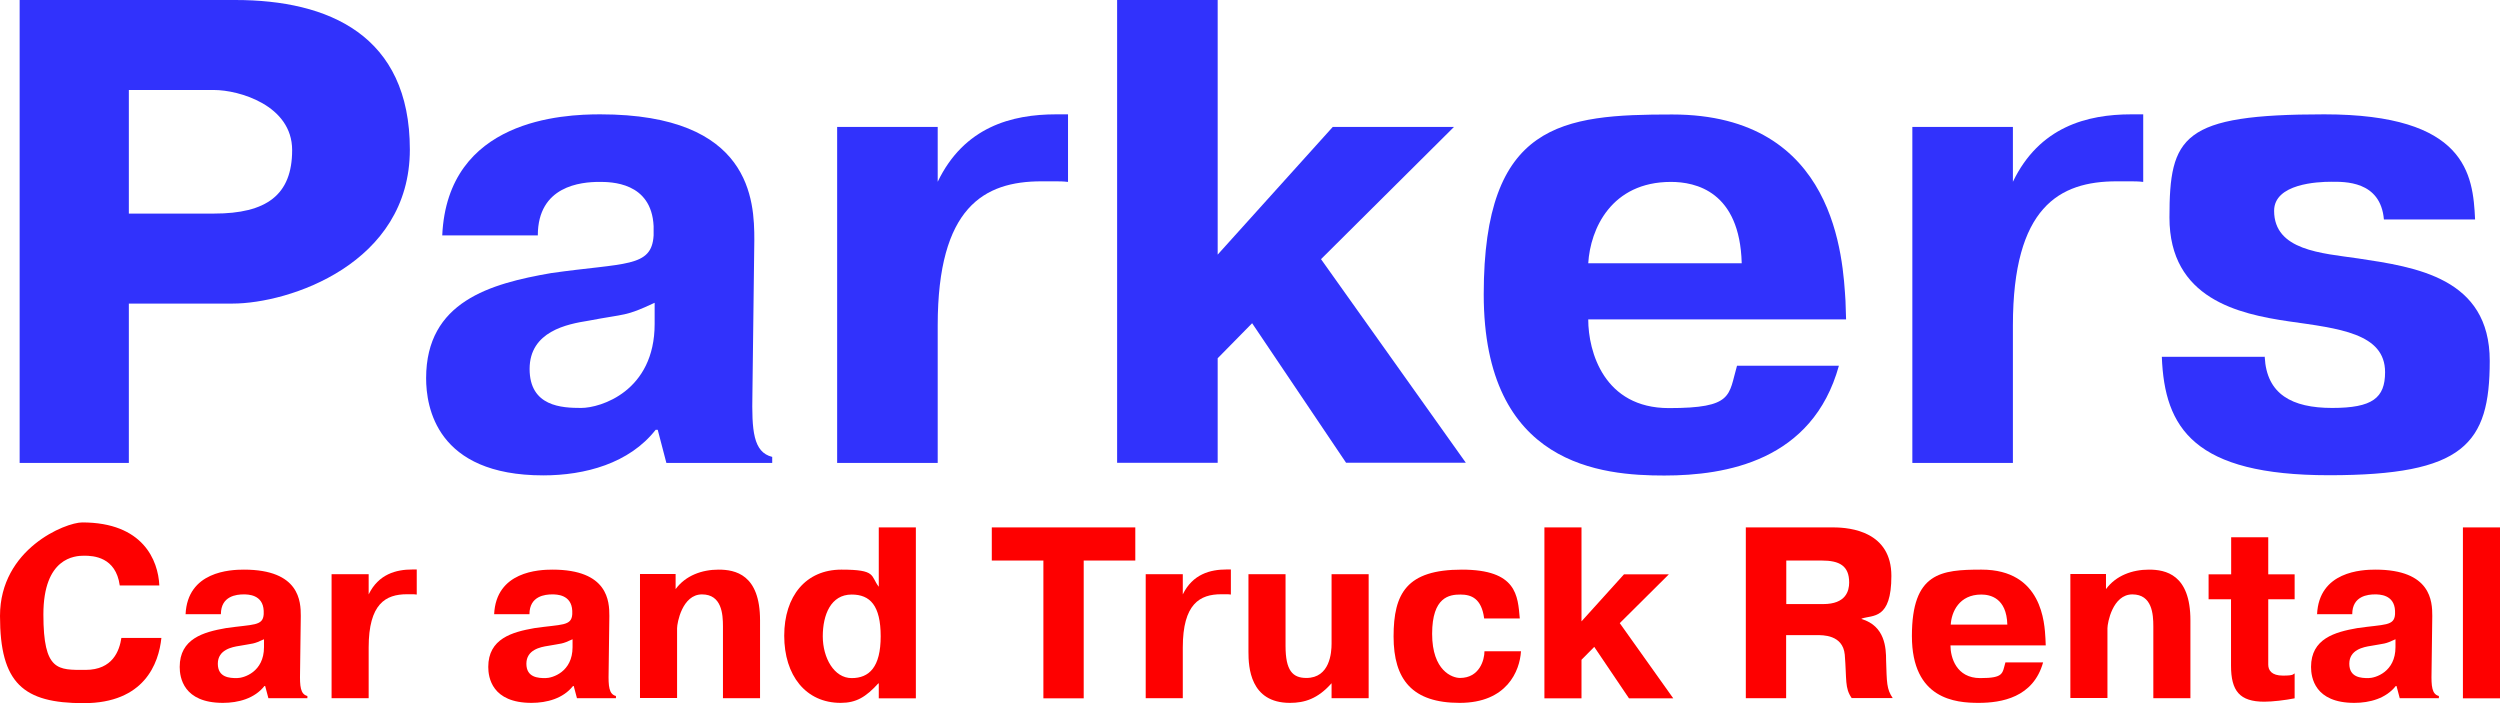
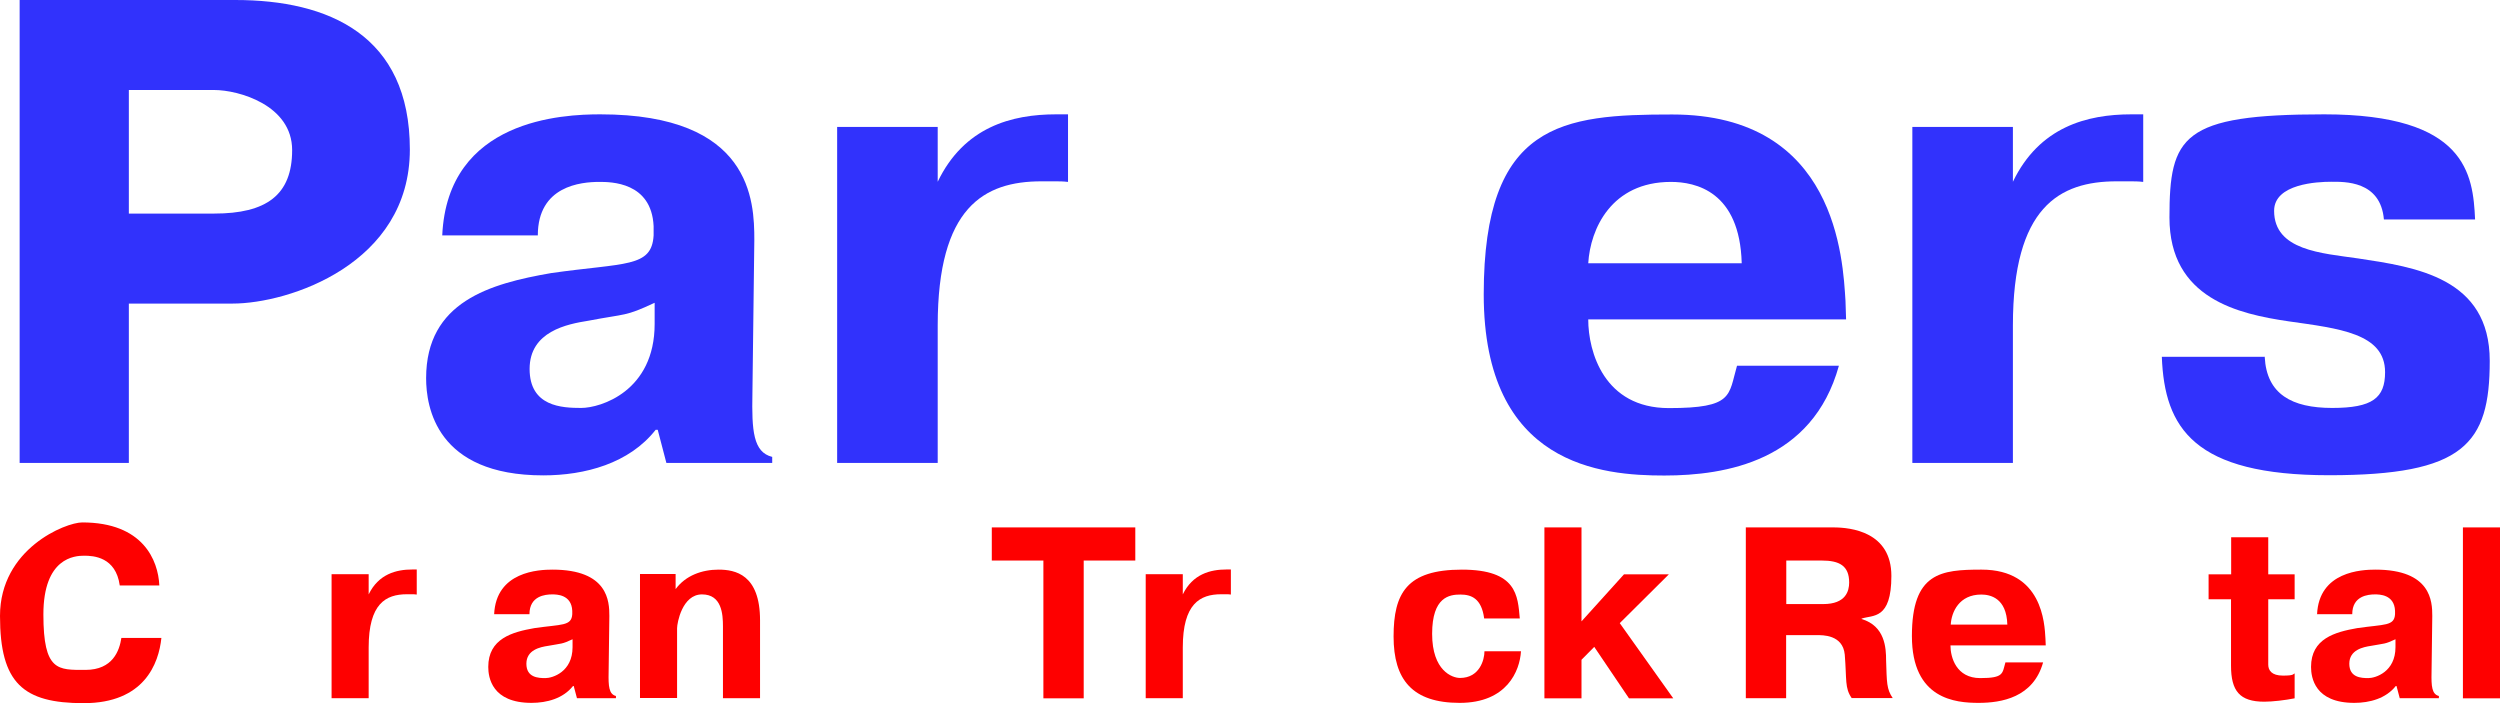
<svg xmlns="http://www.w3.org/2000/svg" id="Layer_2" data-name="Layer 2" version="1.1" viewBox="0 0 1705.5 479.7">
  <defs>
    <style>
      .cls-1 {
        fill: #3132fc;
      }

      .cls-1, .cls-2 {
        stroke-width: 0px;
      }

      .cls-2 {
        fill: #fe0000;
      }
    </style>
  </defs>
  <g id="Layer_1-2" data-name="Layer 1-2">
    <g id="Parkers_Logo" data-name="Parkers Logo">
      <g>
-         <path class="cls-1" d="M160.5,0C224.1,0,279.6,23.9,279.6,102s-82.6,105.1-120.9,105.1h-70.8v108.7H13.4V0h147.1,0ZM87.9,145.7h58.2c35.6,0,53.2-12.6,53.2-43.3s-36.5-41-53.2-41h-58.2s0,84.4,0,84.4Z" />
+         <path class="cls-1" d="M160.5,0C224.1,0,279.6,23.9,279.6,102s-82.6,105.1-120.9,105.1h-70.8v108.7H13.4V0h147.1,0M87.9,145.7h58.2c35.6,0,53.2-12.6,53.2-43.3s-36.5-41-53.2-41h-58.2s0,84.4,0,84.4Z" />
        <path class="cls-1" d="M301.7,160.6c3.6-79.4,82.6-82.6,107.8-82.6,103.3,0,105.1,59.1,105.1,85.7l-1.3,104.7c-.5,25.3.5,40.1,13.5,43.3v4.1h-72.2l-5.9-22.6h-1.4c-18,23-48.3,31.1-76.7,31.1-73.1,0-79.9-46.9-79.9-66.3,0-52.3,43.8-64.5,85.3-71.7,50.5-7.2,68.6-3.6,69.9-25.7v-6.3c-1.4-30.2-29.3-30.2-37-30.2-12.6,0-42,2.7-42,36.5h-65.4ZM446.5,206.6c-20.3,9.5-19,7.2-45.1,12.2-14.4,2.3-40.1,7.2-40.1,32.9s22.1,26.6,35.2,26.6,50.1-11.3,50.1-57.3v-14.4h0Z" />
        <path class="cls-1" d="M728.5,124.1c-3.2-.4-5.9-.4-9-.4h-9c-39.2,0-70.8,17.6-70.8,98.3v93.8h-68.6V86.6h68.6v37.4c18-37.4,50.5-46,80.8-46h8.1v46h0Z" />
-         <path class="cls-1" d="M909.4,86.6h82.5l-90.7,90.2,98.8,138.9h-81.7l-64.1-95.2-23.5,23.9v71.3h-68.6V0h68.6v173.7l78.5-87.1h0Z" />
        <path class="cls-1" d="M1254.5,249.5c-18,65-77.1,74.9-119.1,74.9s-123.2-6.3-123.2-123.6,53.7-122.7,128.6-122.7c112.3,0,116.4,99.2,118.2,127.2l.4,12.6h-175.9c0,22.1,10.8,60.5,55,60.5s40.6-8.6,46.5-28.9h69.5ZM1188.2,179.6c-1.3-49.2-31.6-55.5-48.3-55.5-40.6,0-55,32-56.4,55.5h104.7Z" />
        <path class="cls-1" d="M1462,124.1c-3.2-.4-5.9-.4-9-.4h-9c-39.2,0-70.8,17.6-70.8,98.3v93.8h-68.6V86.6h68.6v37.4c18-37.4,50.5-46,80.8-46h8.1v46h0Z" />
        <path class="cls-1" d="M1545,243.6c1.3,25.3,18.5,34.7,46,34.7s36.1-6.8,36.1-24.4c0-26.6-31.6-29.8-65.9-34.7-33.8-5-81.2-15.3-81.2-70.8s8.6-70.4,105.6-70.4,101.5,41,102.9,71.7h-62.2c-2.3-26.6-27.1-25.7-36.1-25.7s-38.8,1.3-38.8,19.8c0,27.1,32.5,28.9,57.3,32.5,39.2,5.9,89.8,13.1,89.8,69.9s-17.6,78-109.6,78-112.3-32-114.1-80.8h70.4,0Z" />
      </g>
      <g>
        <path class="cls-2" d="M110.1,435.2c-1.8,17.5-11.7,44.5-53,44.5S0,466.1,0,420.2s44.8-63.8,56.1-63.8c41.5,0,51.8,25.8,52.6,43h-27c-2.7-19.5-18-20.3-24.3-20.3s-27.8,1.2-27.8,40.1,10,37.8,28.7,37.8,23.2-13.2,24.5-21.8h27.3,0Z" />
-         <path class="cls-2" d="M126.6,419.1c1.3-29.3,30.5-30.5,39.8-30.5,38.1,0,38.8,21.8,38.8,31.6l-.5,38.6c-.2,9.3.2,14.8,5,16v1.5h-26.6l-2.2-8.3h-.5c-6.7,8.5-17.8,11.5-28.3,11.5-27,0-29.5-17.3-29.5-24.5,0-19.3,16.2-23.8,31.5-26.5,18.7-2.7,25.3-1.3,25.8-9.5v-2.3c-.5-11.2-10.8-11.2-13.7-11.2-4.7,0-15.5,1-15.5,13.5h-24.2ZM180.1,436.1c-7.5,3.5-7,2.7-16.7,4.5-5.3.8-14.8,2.7-14.8,12.2s8.2,9.8,13,9.8,18.5-4.2,18.5-21.1v-5.3h0Z" />
        <path class="cls-2" d="M284.2,405.6c-1.2-.2-2.2-.2-3.3-.2h-3.3c-14.5,0-26.1,6.5-26.1,36.3v34.6h-25.3v-84.6h25.3v13.8c6.7-13.8,18.7-17,29.8-17h3v17h0Z" />
        <path class="cls-2" d="M337.1,419.1c1.3-29.3,30.5-30.5,39.8-30.5,38.1,0,38.8,21.8,38.8,31.6l-.5,38.6c-.2,9.3.2,14.8,5,16v1.5h-26.6l-2.2-8.3h-.5c-6.7,8.5-17.8,11.5-28.3,11.5-27,0-29.5-17.3-29.5-24.5,0-19.3,16.2-23.8,31.5-26.5,18.7-2.7,25.3-1.3,25.8-9.5v-2.3c-.5-11.2-10.8-11.2-13.7-11.2-4.7,0-15.5,1-15.5,13.5h-24.1ZM390.6,436.1c-7.5,3.5-7,2.7-16.7,4.5-5.3.8-14.8,2.7-14.8,12.2s8.2,9.8,13,9.8,18.5-4.2,18.5-21.1v-5.3h0Z" />
        <path class="cls-2" d="M460.9,401.9c6.8-9.3,18-13.3,29.3-13.3s28.3,3.2,28.3,34.6v53.1h-25.3v-49c0-8.3-.8-21.8-14.3-21.8s-17,19.5-17,23.1v47.6h-25.3v-84.6h24.3v10.2Z" />
-         <path class="cls-2" d="M599.5,476.4v-10.2h-.3c-8.5,9.3-15,13.3-25.7,13.3-23.8,0-38.5-18.7-38.5-45.8s14.8-45.1,39-45.1,19.7,4.2,25.5,11.7v-40.5h25.3v116.6h-25.3ZM581,405.6c-14.2,0-19.7,13.8-19.7,28.5s7.7,28.5,19.7,28.5,19.8-7.5,19.8-28.5-7.2-28.5-19.8-28.5Z" />
        <path class="cls-2" d="M676.6,382.4v-22.6h97.9v22.6h-35.2v94h-27.5v-94h-35.3Z" />
        <path class="cls-2" d="M839.7,405.6c-1.2-.2-2.2-.2-3.3-.2h-3.3c-14.5,0-26.2,6.5-26.2,36.3v34.6h-25.3v-84.6h25.3v13.8c6.7-13.8,18.7-17,29.8-17h3v17h0Z" />
-         <path class="cls-2" d="M908.3,466.2c-9.3,10.5-18.3,13.3-28.3,13.3-27.3,0-28.3-24.6-28.3-34.8v-53h25.3v49c0,16.7,4.8,21.8,14.2,21.8,16,0,17.2-17.2,17.2-23.3v-47.5h25.3v84.6h-25.3v-10.2h0Z" />
        <path class="cls-2" d="M1037.6,444.4c-.8,13.2-9.5,35.1-41.8,35.1s-45.1-15.8-45.1-45.3,9-45.6,46.6-45.6,38.1,17.8,39.5,33.3h-24.3c-1.8-13.7-8.8-16.3-16.2-16.3s-19.3,1.5-19.3,26.8,13.8,30.1,19,30.1c13.3,0,16.7-12.3,16.7-18.2h25,0Z" />
        <path class="cls-2" d="M1108,391.8h30.5l-33.5,33.3,36.5,51.3h-30.2l-23.7-35.1-8.7,8.8v26.3h-25.3v-116.6h25.3v64.1l29-32.1h0Z" />
        <path class="cls-2" d="M1191.1,359.8h59.6c12,0,39.6,3,39.6,33.1s-12.7,26.5-20.3,29.1v.3c16,4.8,16.7,19.7,16.7,28.3.5,15,.3,19.5,4.5,25.6h-28c-4.8-7-3.3-12.2-4.7-29.6-1.3-13.8-15.5-13.3-18.8-13.3h-21.2v43h-27.5v-116.6h0ZM1218.6,412.1h25.2c15.5,0,17.7-9,17.7-14.7,0-11.5-6.7-15-18.7-15h-24.2v29.6Z" />
        <path class="cls-2" d="M1393.8,451.9c-6.7,24-28.5,27.6-44,27.6s-45.5-2.3-45.5-45.6,19.8-45.3,47.5-45.3c41.5,0,43,36.6,43.6,47l.2,4.7h-65c0,8.2,4,22.3,20.3,22.3s15-3.2,17.2-10.7h25.7,0ZM1369.4,426.1c-.5-18.2-11.7-20.5-17.8-20.5-15,0-20.3,11.8-20.8,20.5h38.6,0Z" />
-         <path class="cls-2" d="M1436.7,401.9c6.8-9.3,18-13.3,29.3-13.3s28.3,3.2,28.3,34.6v53.1h-25.3v-49c0-8.3-.8-21.8-14.3-21.8s-17,19.5-17,23.1v47.6h-25.3v-84.6h24.3v10.2Z" />
        <path class="cls-2" d="M1506.8,391.8h15.3v-25.3h25.3v25.3h18v17h-18v44.6c0,3.8,2.2,7.5,10,7.5s6.7-1,8-1.5v17c-6.5,1.3-15.2,2.3-20.7,2.3-16.8,0-22.7-7.3-22.7-24.6v-45.3h-15.3v-17h0Z" />
        <path class="cls-2" d="M1580.7,419.1c1.3-29.3,30.5-30.5,39.8-30.5,38.1,0,38.8,21.8,38.8,31.6l-.5,38.6c-.2,9.3.2,14.8,5,16v1.5h-26.7l-2.2-8.3h-.5c-6.7,8.5-17.8,11.5-28.3,11.5-27,0-29.5-17.3-29.5-24.5,0-19.3,16.2-23.8,31.5-26.5,18.7-2.7,25.3-1.3,25.8-9.5v-2.3c-.5-11.2-10.8-11.2-13.7-11.2-4.7,0-15.5,1-15.5,13.5h-24.2ZM1634.2,436.1c-7.5,3.5-7,2.7-16.7,4.5-5.3.8-14.8,2.7-14.8,12.2s8.2,9.8,13,9.8,18.5-4.2,18.5-21.1v-5.3h0Z" />
        <path class="cls-2" d="M1705.5,359.8v116.6h-25.3v-116.6h25.3Z" />
      </g>
    </g>
  </g>
</svg>